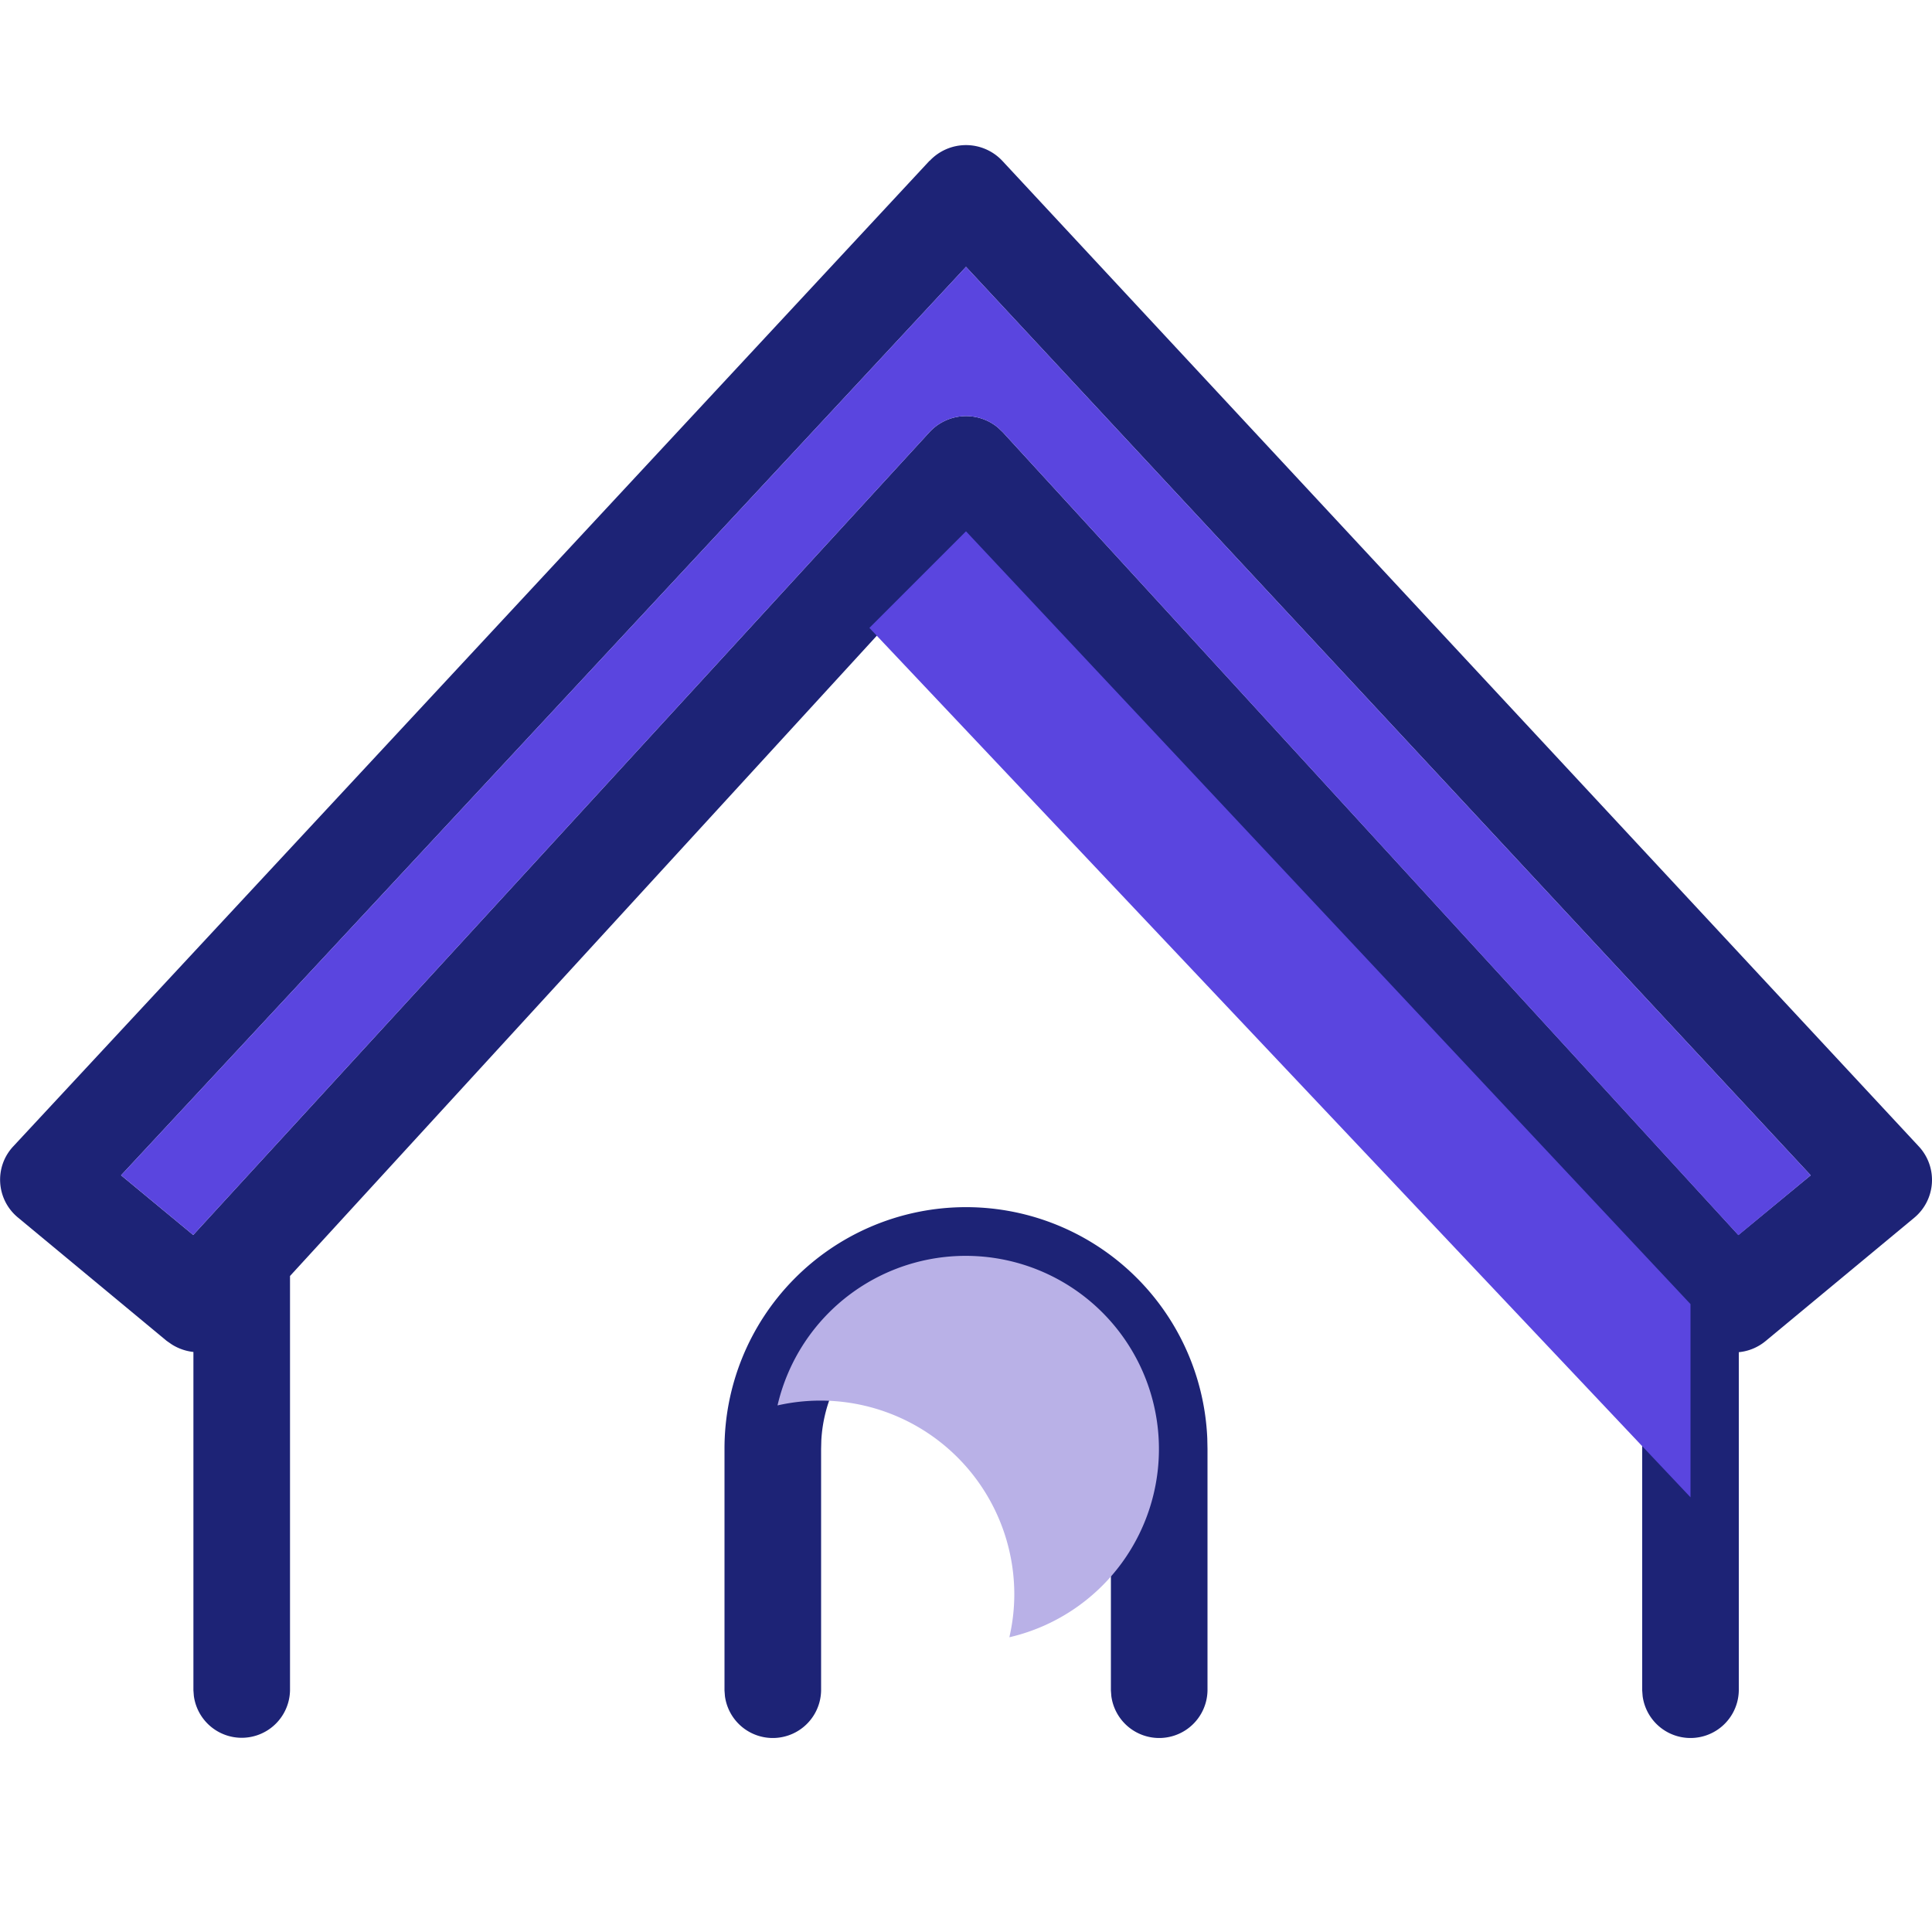
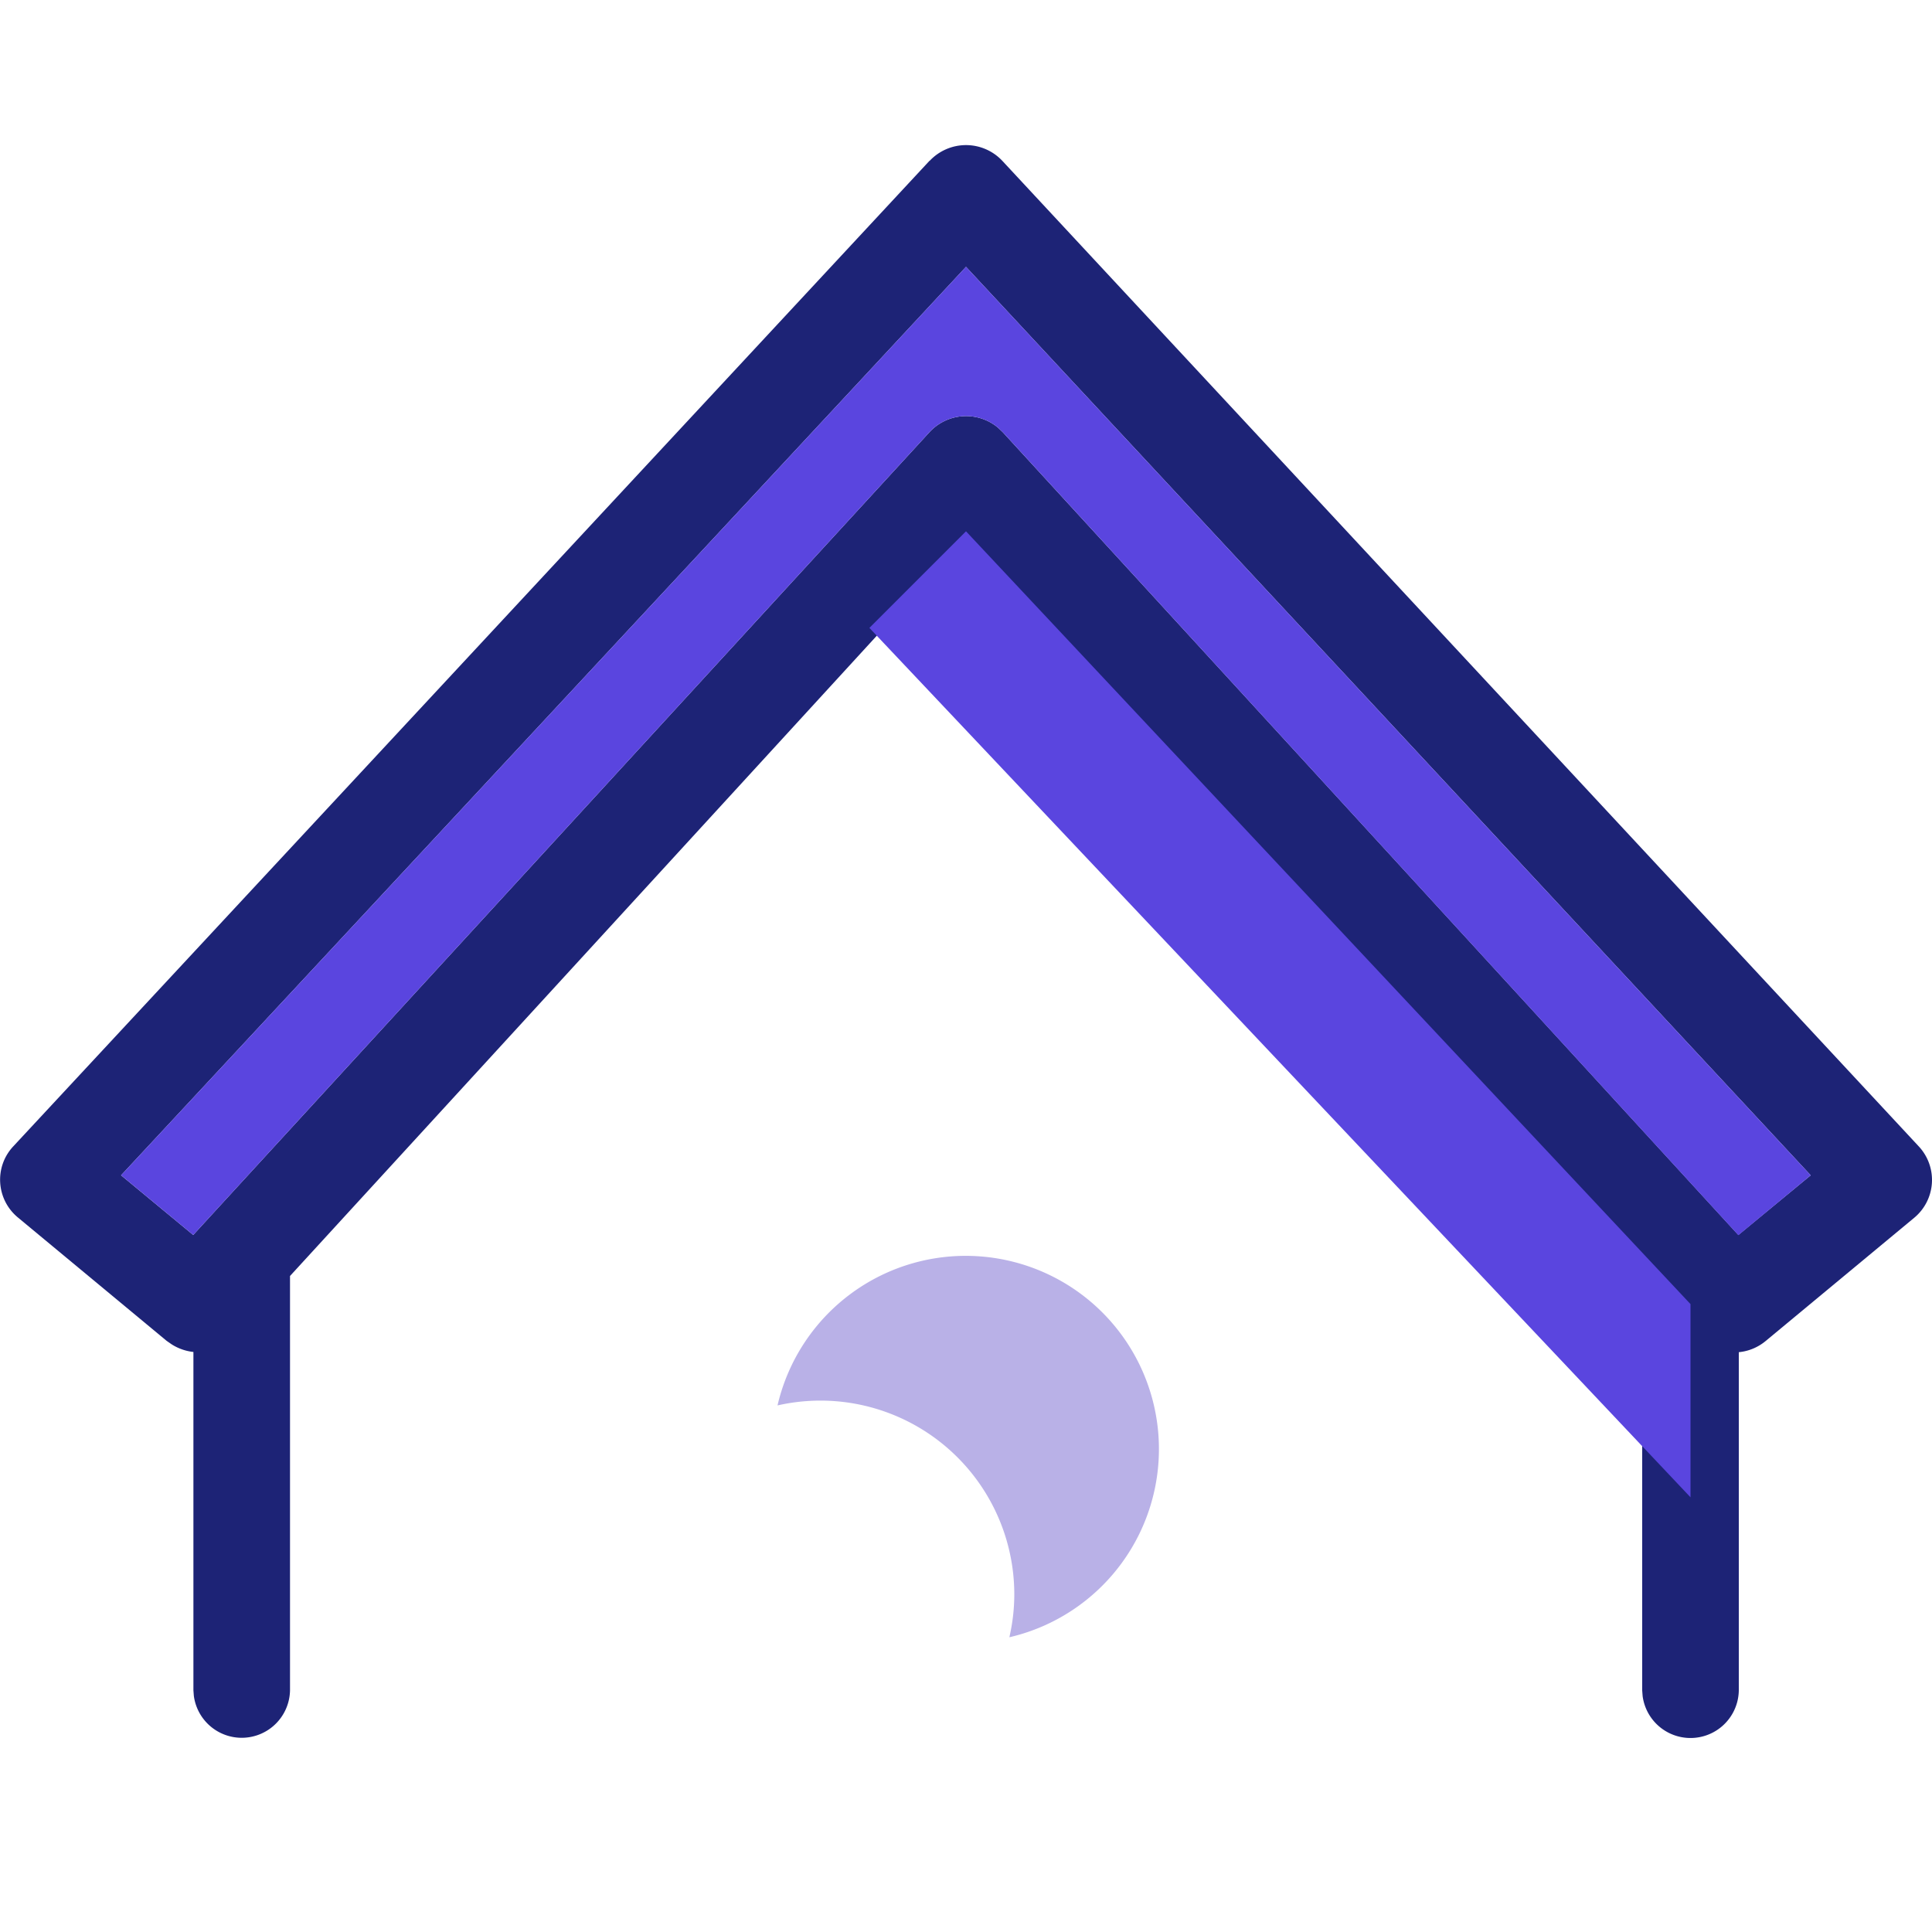
<svg xmlns="http://www.w3.org/2000/svg" fill="none" viewBox="0 0 90 90">
  <path fill="#1D2376" fill-rule="evenodd" d="M43.3 7.49.62 53.4c-.9.96-.8 2.48.22 3.32l6.92 5.74.23.16c.31.2.66.32 1.02.36v15.76l.02.26a2.25 2.25 0 0 0 4.48-.26v-19.3L45 25.08l31.5 34.37v19.3l.02.26a2.25 2.25 0 0 0 4.48-.26V62.99a2.3 2.3 0 0 0 1.25-.52l6.92-5.74a2.29 2.29 0 0 0 .22-3.32L46.69 7.49a2.32 2.32 0 0 0-3.38 0Zm1.7 4.94 39.35 42.32-3.37 2.78-34.27-37.4-.21-.2a2.32 2.32 0 0 0-3.2.2L9 57.53l-3.36-2.78L45 12.43Z" clip-rule="evenodd" />
-   <path fill="#1D2376" d="M56.24 67.01a11.25 11.25 0 0 0-22.49.49v11.25l.02.26a2.25 2.25 0 0 0 4.48-.26V67.5l.01-.4a6.75 6.75 0 0 1 13.49.4v11.25l.02.26a2.25 2.25 0 0 0 4.48-.26V67.5l-.01-.49Z" />
  <path fill="#5A45DF" d="M78.75 60.75 45 24.75l-4.5 4.5 38.25 40.5v-9Z" style="mix-blend-mode:multiply" />
  <path fill="#B9B1E7" d="M47.02 76.27a9 9 0 1 0-10.8-10.8 9.03 9.03 0 0 1 11.03 8.78c0 .7-.08 1.37-.23 2.02Z" style="mix-blend-mode:multiply" />
  <path fill="#5A45DF" d="m45 12.43 39.35 42.32-3.37 2.79-34.27-37.41-.21-.2a2.32 2.32 0 0 0-3.2.2L9 57.53l-3.36-2.78L45 12.43Z" />
</svg>